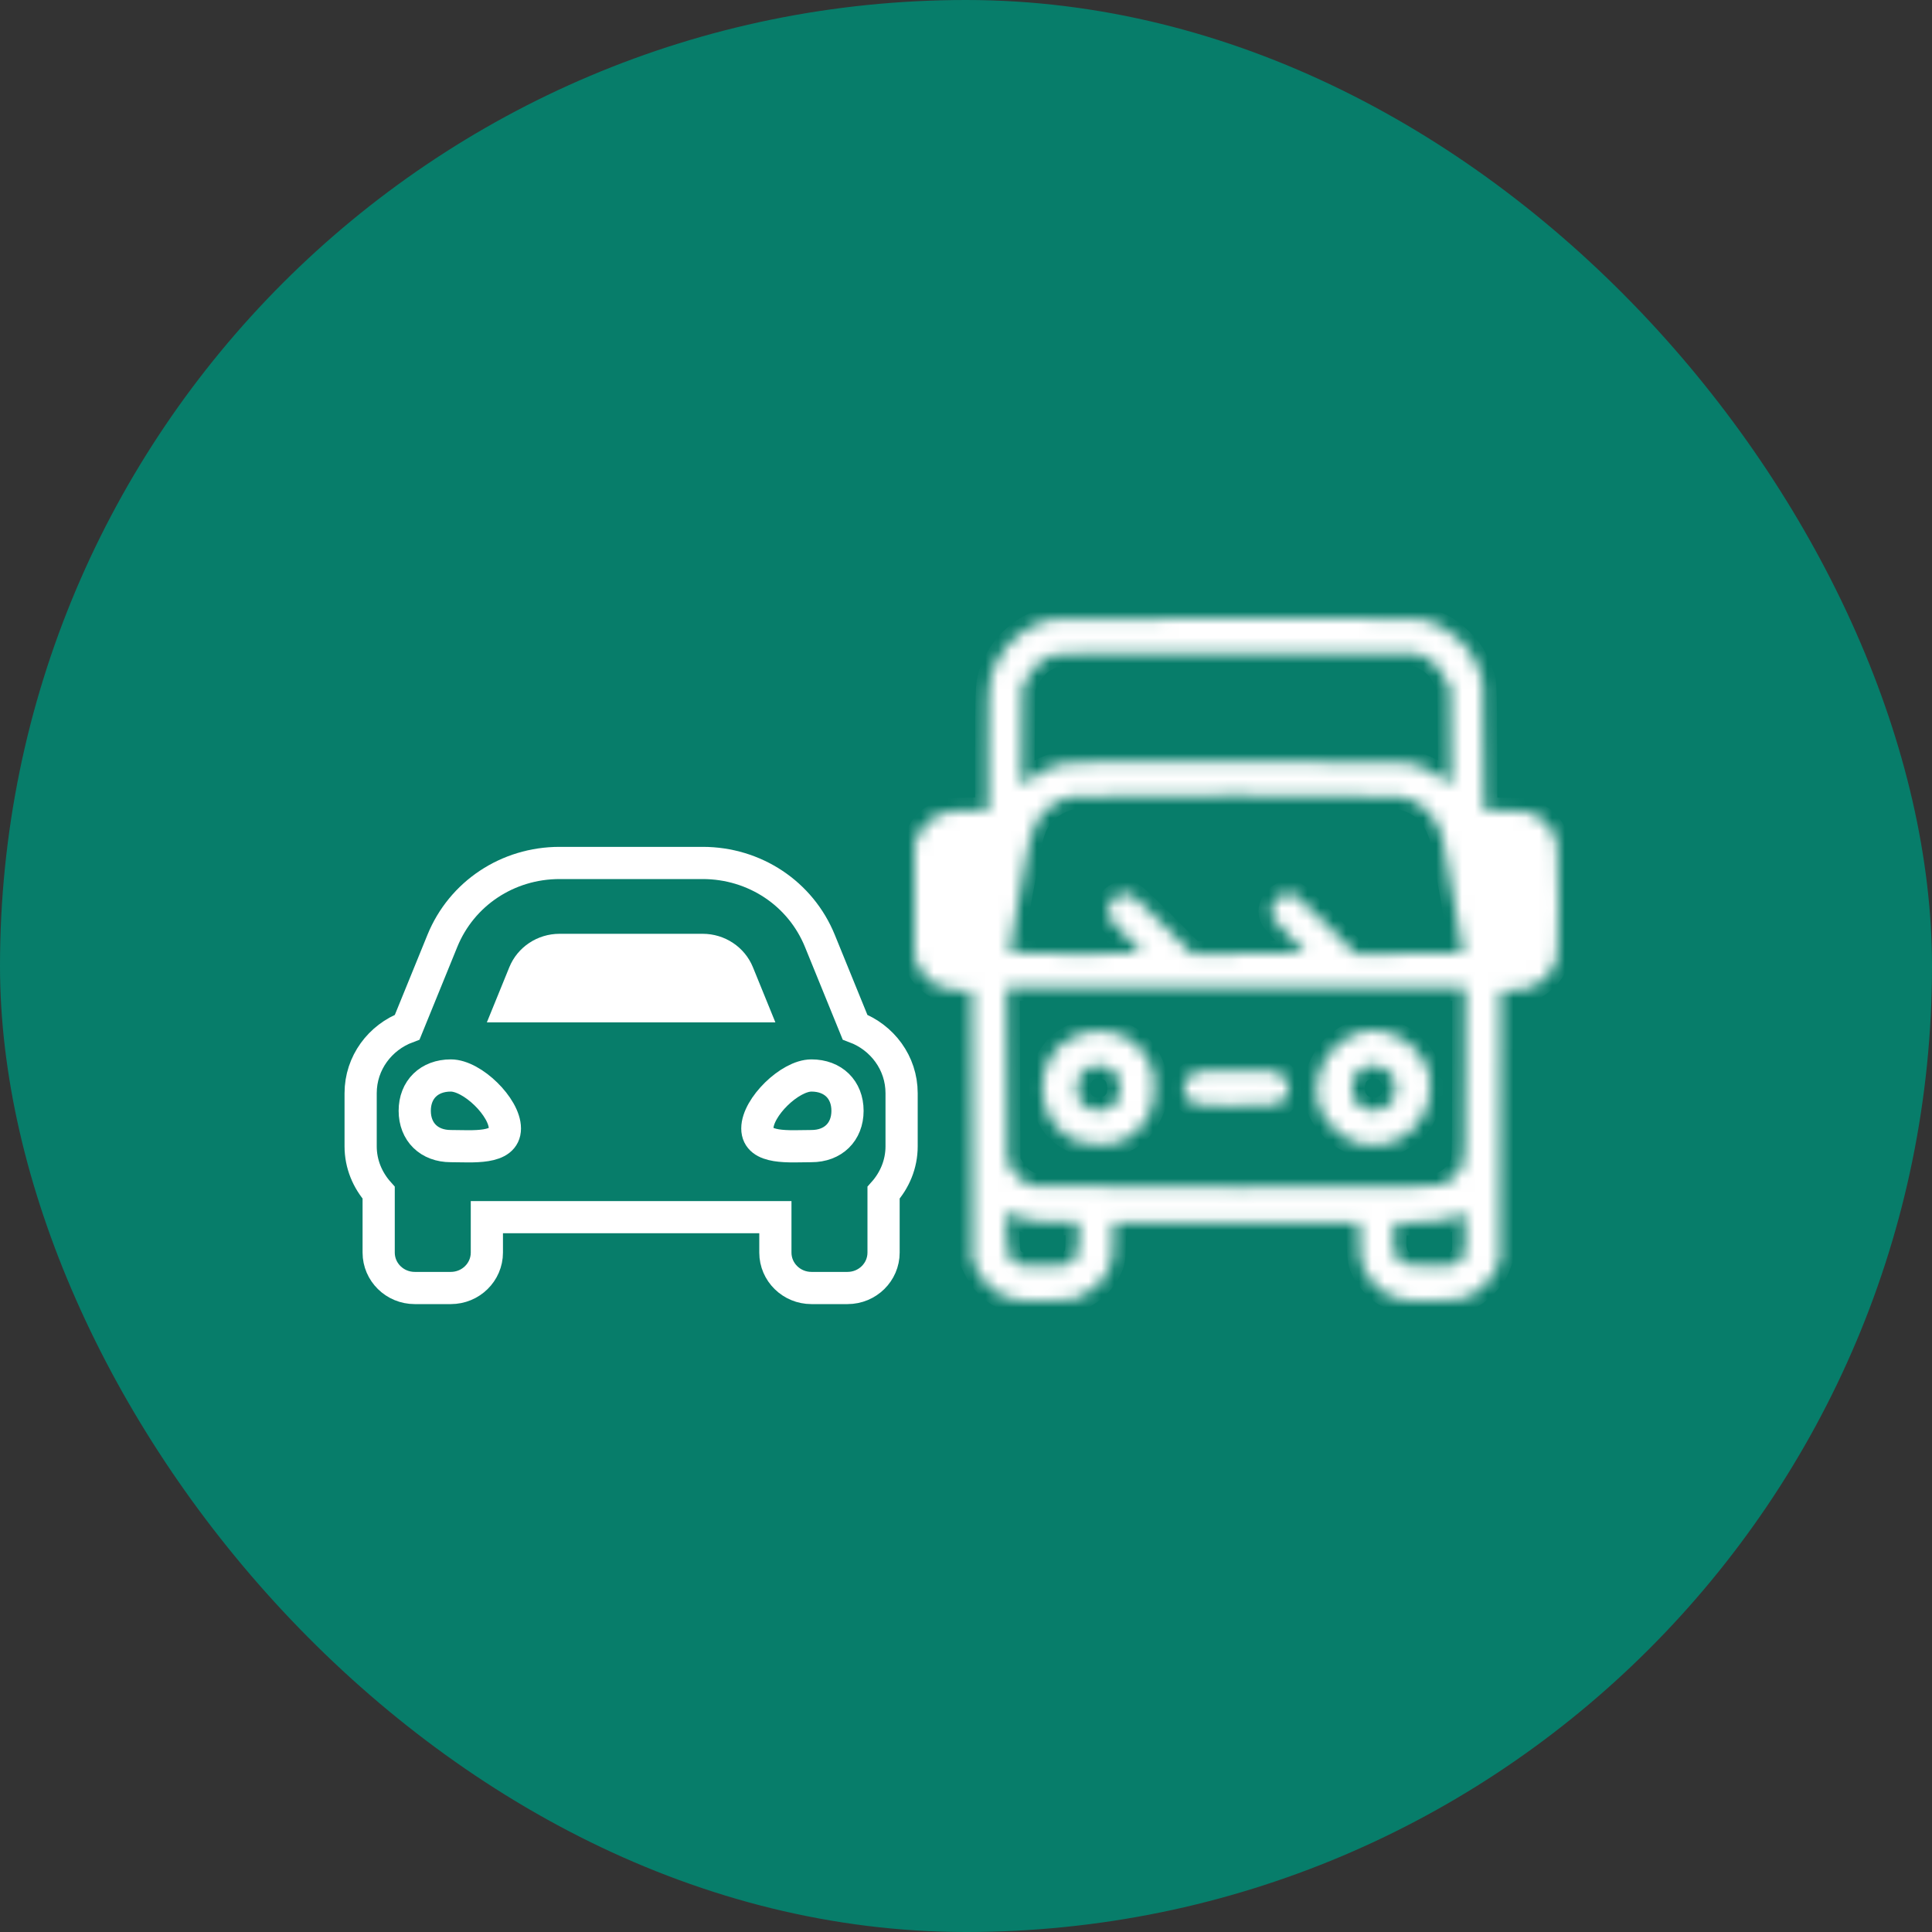
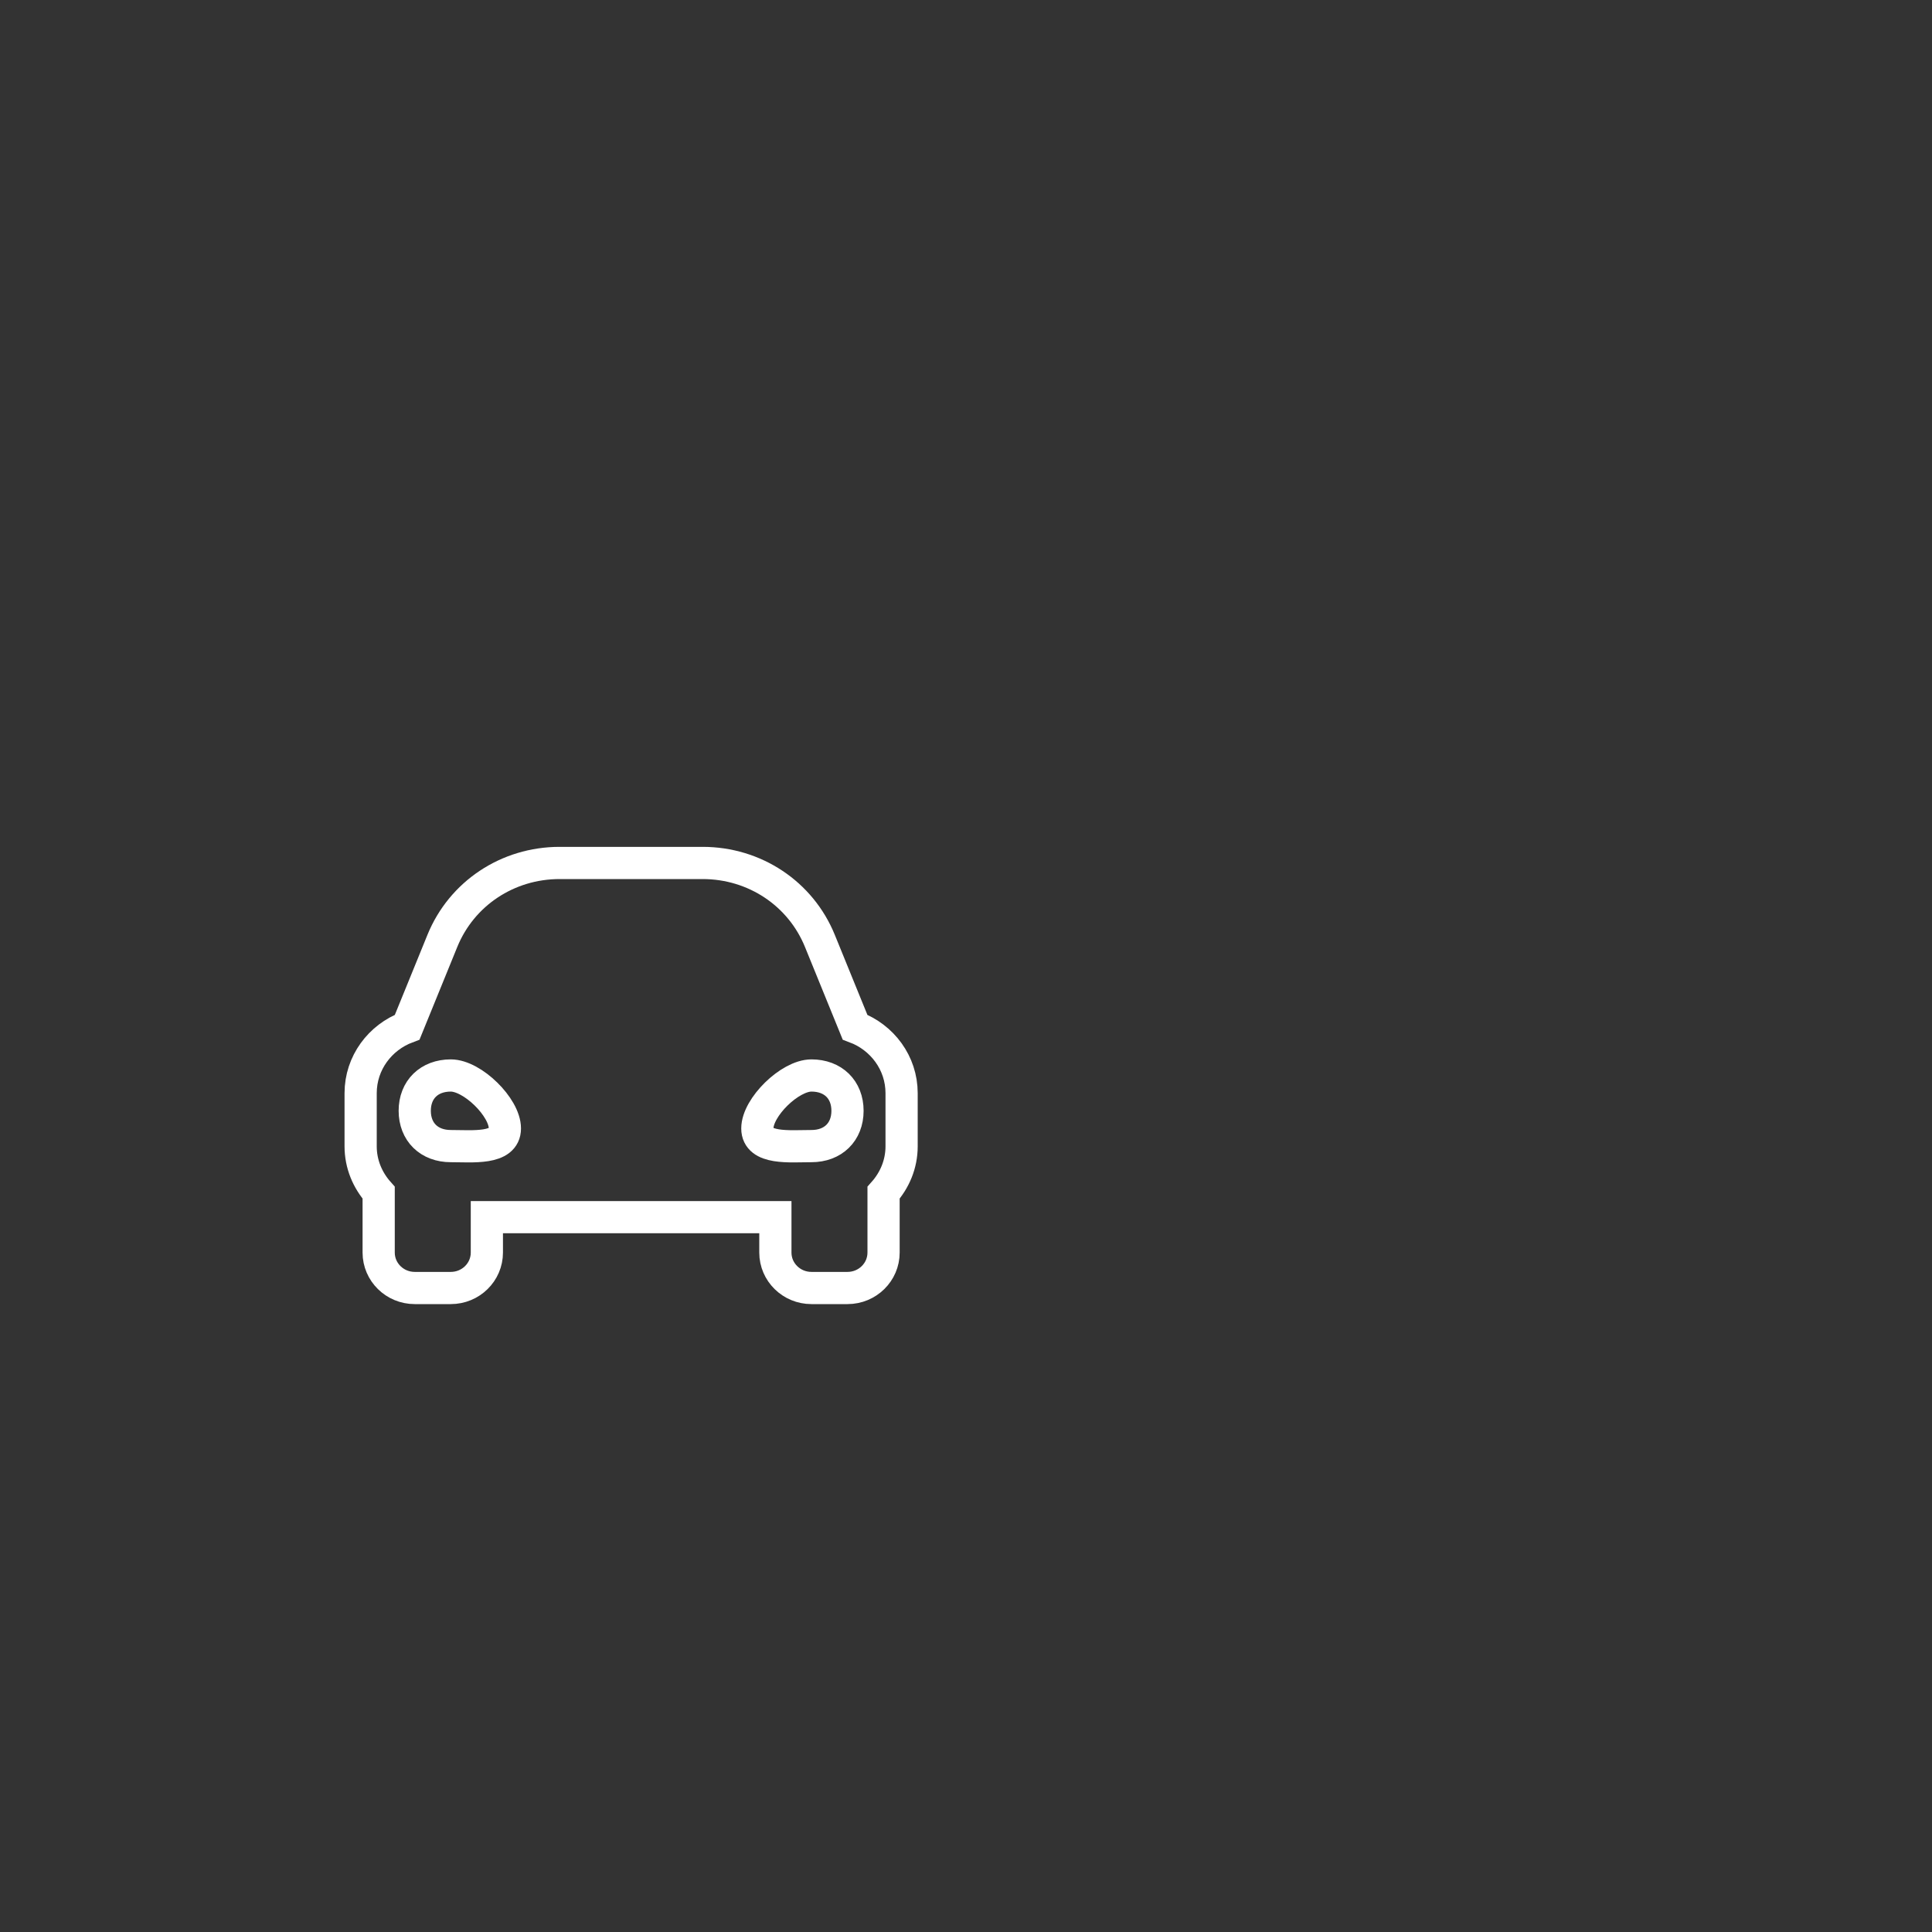
<svg xmlns="http://www.w3.org/2000/svg" width="150" height="150" viewBox="0 0 150 150" fill="none">
  <rect x="0" y="0" width="150" height="150" fill="#333333" stroke="none" />
-   <rect width="150" height="150" rx="75" fill="#077D6A" />
  <path d="M66.383 79.747L65.399 77.332L63.655 73.05C62.158 69.374 58.587 67 54.556 67H43.444C39.413 67 35.842 69.374 34.345 73.05L32.601 77.332L31.617 79.747C29.507 80.535 28 82.525 28 84.875V89C28 90.385 28.539 91.636 29.4 92.603V97.25C29.4 98.769 30.654 100 32.2 100H35C36.546 100 37.8 98.769 37.8 97.25V94.5H60.2V97.25C60.2 98.769 61.454 100 63 100H65.8C67.346 100 68.6 98.769 68.6 97.25V92.603C69.461 91.637 70 90.386 70 89V84.875C70 82.525 68.493 80.535 66.383 79.747ZM35 88.983C33.32 88.983 32.2 87.886 32.2 86.241C32.2 84.597 33.32 83.5 35 83.5C36.68 83.5 39.2 85.967 39.2 87.612C39.2 89.257 36.68 88.983 35 88.983ZM63 88.983C61.32 88.983 58.8 89.257 58.8 87.612C58.8 85.967 61.32 83.5 63 83.5C64.68 83.5 65.8 84.597 65.8 86.241C65.8 87.886 64.68 88.983 63 88.983Z" stroke="white" stroke-width="2.5" />
-   <path d="M43.444 72.5C41.726 72.5 40.182 73.527 39.544 75.093L37.8 79.375H60.2L58.456 75.093C57.818 73.527 56.274 72.5 54.556 72.5H43.444Z" fill="white" />
  <mask id="path-4-inside-1_11911_1471" fill="white">
-     <path fill-rule="evenodd" clip-rule="evenodd" d="M96.295 48.002C109.565 48.013 110.309 48.023 110.854 48.212C111.168 48.318 111.712 48.549 112.058 48.728C112.404 48.918 113.022 49.391 113.43 49.802C113.996 50.37 114.268 50.739 114.593 51.433C114.834 51.928 115.075 52.581 115.137 52.886C115.211 53.233 115.253 55.159 115.253 62.906L116.908 62.938C118.301 62.959 118.625 63.001 119.023 63.18C119.285 63.296 119.673 63.559 119.903 63.759C120.123 63.959 120.416 64.306 120.542 64.538C120.678 64.769 120.846 65.243 120.909 65.59C120.992 66.022 121.013 67.516 120.992 70.274C120.961 73.737 120.93 74.4 120.783 74.8C120.678 75.063 120.374 75.516 120.102 75.821C119.809 76.137 119.379 76.463 119.076 76.6C118.709 76.768 118.248 76.852 116.51 76.958L116.457 97.798L116.206 98.43C116.017 98.893 115.766 99.251 115.263 99.756C114.75 100.261 114.404 100.514 113.943 100.693C113.378 100.914 113.106 100.945 111.325 100.987C109.701 101.019 109.209 100.998 108.654 100.851C108.277 100.756 107.785 100.566 107.554 100.429C107.324 100.293 106.915 99.945 106.633 99.651C106.36 99.356 106.015 98.84 105.858 98.503C105.606 97.956 105.575 97.766 105.512 94.904H86.449L86.418 96.409C86.386 97.83 86.376 97.935 86.062 98.588C85.852 99.04 85.528 99.472 85.119 99.851C84.731 100.229 84.291 100.524 83.883 100.693C83.317 100.924 83.066 100.945 81.264 100.987C79.641 101.019 79.149 100.998 78.594 100.851C78.217 100.756 77.724 100.566 77.494 100.429C77.263 100.293 76.855 99.945 76.583 99.651C76.3 99.356 75.954 98.84 75.504 97.903L75.451 76.958L74.425 76.894C73.755 76.852 73.252 76.758 72.938 76.631C72.676 76.516 72.257 76.231 72.016 76C71.765 75.779 71.429 75.326 71 74.431V65.464L71.367 64.737C71.639 64.211 71.869 63.917 72.257 63.622C72.55 63.411 73.042 63.159 73.357 63.075C73.744 62.959 74.394 62.906 76.708 62.906V58.149C76.708 54.212 76.74 53.265 76.876 52.696C76.96 52.318 77.211 51.686 77.421 51.275C77.63 50.876 78.049 50.297 78.332 49.981C78.625 49.665 79.138 49.223 79.484 48.991C79.83 48.77 80.364 48.486 80.668 48.37C80.961 48.265 81.463 48.128 81.767 48.076C82.071 48.023 88.46 47.992 96.295 48.002ZM80.626 51.496C80.29 51.781 79.987 52.17 79.746 52.644L79.379 53.359L79.306 60.959C80.091 60.338 80.657 59.99 81.055 59.791C81.463 59.601 82.123 59.359 82.521 59.275C83.16 59.127 84.888 59.117 96.347 59.138C109.377 59.17 109.44 59.17 110.016 59.391C110.33 59.517 110.833 59.738 111.115 59.885C111.409 60.043 111.87 60.338 112.152 60.559L112.655 60.959L112.582 53.38C112.163 52.486 111.859 52.012 111.629 51.77C111.409 51.517 110.958 51.181 110.644 51.033L110.068 50.749C83.192 50.707 82.165 50.718 81.673 50.886C81.38 50.981 80.908 51.254 80.626 51.496ZM82.186 62.211C81.882 62.359 81.432 62.664 81.191 62.896C80.94 63.117 80.594 63.58 80.406 63.917C80.186 64.327 80.008 64.916 79.861 65.643C79.746 66.253 79.369 68.337 79.013 70.274C78.667 72.211 78.384 73.863 78.384 73.937C78.384 74.032 79.484 74.063 83.516 74.063C86.344 74.063 88.649 74.032 88.649 73.99C88.649 73.937 88.062 73.316 87.34 72.59C86.062 71.295 86.041 71.263 86.03 70.8C86.03 70.527 86.114 70.19 86.219 70.011C86.323 69.842 86.596 69.611 86.826 69.495C87.12 69.358 87.34 69.327 87.601 69.379C87.895 69.432 88.397 69.885 90.272 71.758L92.576 74.063C99.353 74.063 101.322 74.032 101.322 73.99C101.322 73.937 100.799 73.389 100.16 72.747C99.521 72.116 98.934 71.463 98.85 71.305C98.767 71.137 98.704 70.895 98.704 70.748C98.704 70.6 98.777 70.348 98.861 70.169C98.945 70 99.144 69.758 99.311 69.642C99.468 69.516 99.741 69.4 99.908 69.369C100.097 69.327 100.348 69.369 100.537 69.463C100.715 69.558 101.846 70.621 103.05 71.842L105.25 74.063C111.702 74.063 113.577 74.032 113.577 73.99C113.577 73.937 113.242 72.032 112.844 69.748C112.435 67.464 112.058 65.359 111.995 65.064C111.932 64.78 111.723 64.253 111.545 63.917C111.367 63.569 111.011 63.096 110.749 62.864C110.487 62.622 110.047 62.327 109.775 62.201C109.502 62.064 109.031 61.906 108.738 61.854C108.382 61.78 103.784 61.748 95.876 61.759C89.11 61.769 83.38 61.812 83.15 61.854C82.919 61.896 82.48 62.053 82.186 62.211ZM78.227 90.241C78.719 91.03 79.055 91.42 79.306 91.609C79.547 91.799 79.924 91.999 80.144 92.062C80.395 92.125 86.083 92.167 95.981 92.167C110.466 92.167 111.461 92.156 111.953 91.988C112.236 91.883 112.655 91.609 112.896 91.378C113.126 91.146 113.409 90.767 113.524 90.535C113.723 90.125 113.734 89.862 113.744 83.41L113.755 76.695H78.175L78.227 90.241ZM78.143 95.661C78.164 96.798 78.217 97.314 78.332 97.535C78.416 97.714 78.636 97.945 78.824 98.061C79.128 98.251 79.348 98.272 80.919 98.272C82.27 98.272 82.741 98.24 82.993 98.114C83.16 98.03 83.401 97.809 83.516 97.619C83.684 97.335 83.726 97.093 83.726 96.093V94.904C81.223 94.904 80.353 94.84 79.903 94.746C79.494 94.662 78.929 94.483 78.646 94.346L78.122 94.093L78.143 95.661ZM113.242 94.356C112.99 94.493 112.456 94.672 112.048 94.756C111.597 94.851 110.738 94.914 109.796 94.914H108.277C108.172 96.019 108.172 96.577 108.204 96.882C108.246 97.177 108.382 97.556 108.497 97.724C108.623 97.882 108.832 98.082 108.968 98.145C109.136 98.24 109.796 98.282 111 98.282C112.603 98.282 112.812 98.261 113.126 98.072C113.315 97.956 113.535 97.714 113.619 97.546C113.744 97.293 113.765 96.914 113.734 95.672L113.692 94.114L113.242 94.356ZM85.716 80.052C85.967 80.073 86.439 80.168 86.763 80.263C87.078 80.357 87.549 80.578 87.8 80.757C88.062 80.936 88.46 81.315 88.701 81.599C88.931 81.894 89.235 82.41 89.371 82.757C89.57 83.273 89.623 83.589 89.623 84.441C89.623 85.199 89.57 85.641 89.434 86.02C89.329 86.315 89.078 86.809 88.869 87.115C88.659 87.43 88.272 87.852 88.02 88.041C87.758 88.241 87.287 88.504 86.973 88.63C86.522 88.809 86.166 88.862 85.349 88.862C84.616 88.862 84.134 88.809 83.778 88.683C83.485 88.588 82.993 88.315 82.678 88.094C82.354 87.873 81.945 87.452 81.757 87.167C81.568 86.883 81.317 86.388 81.191 86.073C81.076 85.757 80.95 85.168 80.929 84.757C80.888 84.252 80.919 83.81 81.045 83.336C81.139 82.957 81.348 82.441 81.495 82.178C81.652 81.915 81.945 81.526 82.144 81.305C82.354 81.084 82.846 80.736 83.255 80.536C83.663 80.336 84.25 80.147 84.616 80.094C84.962 80.052 85.454 80.031 85.716 80.052ZM84.155 83.157C84.019 83.284 83.841 83.525 83.768 83.683C83.684 83.841 83.621 84.21 83.621 84.494C83.621 84.789 83.684 85.168 83.778 85.336C83.862 85.515 84.061 85.746 84.218 85.873C84.375 85.989 84.689 86.136 84.899 86.189C85.161 86.252 85.444 86.252 85.737 86.167C85.988 86.104 86.292 85.957 86.428 85.831C86.564 85.704 86.742 85.473 86.826 85.315C86.9 85.157 86.973 84.789 86.973 84.494C86.973 84.178 86.889 83.799 86.763 83.547C86.606 83.252 86.418 83.062 86.103 82.915C85.863 82.799 85.496 82.715 85.297 82.715C85.088 82.715 84.805 82.768 84.669 82.82C84.522 82.883 84.291 83.031 84.155 83.157ZM106.559 79.978C106.811 79.968 107.313 80.042 107.659 80.136C108.005 80.221 108.539 80.452 108.843 80.631C109.146 80.82 109.607 81.178 109.869 81.442C110.131 81.705 110.487 82.22 110.676 82.599C110.948 83.168 111.011 83.441 111.042 84.178C111.063 84.841 111.021 85.241 110.875 85.704C110.77 86.052 110.508 86.599 110.309 86.915C110.099 87.231 109.722 87.673 109.471 87.883C109.22 88.094 108.738 88.399 108.392 88.557C107.9 88.788 107.554 88.862 106.873 88.904C106.203 88.936 105.837 88.894 105.407 88.757C105.082 88.662 104.601 88.43 104.318 88.251C104.025 88.062 103.585 87.683 103.323 87.388C103.05 87.094 102.726 86.62 102.59 86.336C102.453 86.052 102.296 85.546 102.233 85.231C102.171 84.831 102.171 84.441 102.244 83.968C102.307 83.589 102.506 82.999 102.673 82.652C102.841 82.305 103.166 81.81 103.386 81.547C103.616 81.284 104.056 80.915 104.36 80.715C104.674 80.505 105.187 80.263 105.512 80.168C105.826 80.063 106.297 79.978 106.559 79.978ZM105.156 83.599C105.041 83.841 104.946 84.231 104.957 84.494C104.957 84.757 105.03 85.115 105.114 85.283C105.208 85.462 105.386 85.704 105.522 85.831C105.658 85.957 105.973 86.104 106.214 86.167C106.507 86.252 106.79 86.252 107.052 86.189C107.271 86.136 107.575 85.989 107.732 85.873C107.889 85.746 108.088 85.515 108.183 85.336C108.267 85.168 108.34 84.778 108.34 84.473C108.34 84.062 108.277 83.82 108.099 83.557C107.973 83.357 107.743 83.105 107.607 82.999C107.46 82.883 107.104 82.768 106.821 82.747C106.402 82.705 106.193 82.747 105.826 82.936C105.512 83.105 105.302 83.315 105.156 83.599ZM96.033 83.126C99.028 83.126 99.07 83.126 99.437 83.368C99.667 83.525 99.856 83.768 99.961 84.052C100.097 84.452 100.097 84.546 99.961 84.936C99.866 85.178 99.667 85.473 99.5 85.588C99.217 85.799 99.07 85.81 96.127 85.841C93.572 85.862 92.985 85.841 92.681 85.704C92.472 85.62 92.22 85.399 92.105 85.21C91.99 85.02 91.896 84.725 91.896 84.546C91.896 84.378 91.979 84.062 92.074 83.862C92.178 83.652 92.419 83.42 92.629 83.315C92.943 83.147 93.352 83.126 96.033 83.126Z" />
-   </mask>
-   <path fill-rule="evenodd" clip-rule="evenodd" d="M96.295 48.002C109.565 48.013 110.309 48.023 110.854 48.212C111.168 48.318 111.712 48.549 112.058 48.728C112.404 48.918 113.022 49.391 113.43 49.802C113.996 50.37 114.268 50.739 114.593 51.433C114.834 51.928 115.075 52.581 115.137 52.886C115.211 53.233 115.253 55.159 115.253 62.906L116.908 62.938C118.301 62.959 118.625 63.001 119.023 63.18C119.285 63.296 119.673 63.559 119.903 63.759C120.123 63.959 120.416 64.306 120.542 64.538C120.678 64.769 120.846 65.243 120.909 65.59C120.992 66.022 121.013 67.516 120.992 70.274C120.961 73.737 120.93 74.4 120.783 74.8C120.678 75.063 120.374 75.516 120.102 75.821C119.809 76.137 119.379 76.463 119.076 76.6C118.709 76.768 118.248 76.852 116.51 76.958L116.457 97.798L116.206 98.43C116.017 98.893 115.766 99.251 115.263 99.756C114.75 100.261 114.404 100.514 113.943 100.693C113.378 100.914 113.106 100.945 111.325 100.987C109.701 101.019 109.209 100.998 108.654 100.851C108.277 100.756 107.785 100.566 107.554 100.429C107.324 100.293 106.915 99.945 106.633 99.651C106.36 99.356 106.015 98.84 105.858 98.503C105.606 97.956 105.575 97.766 105.512 94.904H86.449L86.418 96.409C86.386 97.83 86.376 97.935 86.062 98.588C85.852 99.04 85.528 99.472 85.119 99.851C84.731 100.229 84.291 100.524 83.883 100.693C83.317 100.924 83.066 100.945 81.264 100.987C79.641 101.019 79.149 100.998 78.594 100.851C78.217 100.756 77.724 100.566 77.494 100.429C77.263 100.293 76.855 99.945 76.583 99.651C76.3 99.356 75.954 98.84 75.504 97.903L75.451 76.958L74.425 76.894C73.755 76.852 73.252 76.758 72.938 76.631C72.676 76.516 72.257 76.231 72.016 76C71.765 75.779 71.429 75.326 71 74.431V65.464L71.367 64.737C71.639 64.211 71.869 63.917 72.257 63.622C72.55 63.411 73.042 63.159 73.357 63.075C73.744 62.959 74.394 62.906 76.708 62.906V58.149C76.708 54.212 76.74 53.265 76.876 52.696C76.96 52.318 77.211 51.686 77.421 51.275C77.63 50.876 78.049 50.297 78.332 49.981C78.625 49.665 79.138 49.223 79.484 48.991C79.83 48.77 80.364 48.486 80.668 48.37C80.961 48.265 81.463 48.128 81.767 48.076C82.071 48.023 88.46 47.992 96.295 48.002ZM80.626 51.496C80.29 51.781 79.987 52.17 79.746 52.644L79.379 53.359L79.306 60.959C80.091 60.338 80.657 59.99 81.055 59.791C81.463 59.601 82.123 59.359 82.521 59.275C83.16 59.127 84.888 59.117 96.347 59.138C109.377 59.17 109.44 59.17 110.016 59.391C110.33 59.517 110.833 59.738 111.115 59.885C111.409 60.043 111.87 60.338 112.152 60.559L112.655 60.959L112.582 53.38C112.163 52.486 111.859 52.012 111.629 51.77C111.409 51.517 110.958 51.181 110.644 51.033L110.068 50.749C83.192 50.707 82.165 50.718 81.673 50.886C81.38 50.981 80.908 51.254 80.626 51.496ZM82.186 62.211C81.882 62.359 81.432 62.664 81.191 62.896C80.94 63.117 80.594 63.58 80.406 63.917C80.186 64.327 80.008 64.916 79.861 65.643C79.746 66.253 79.369 68.337 79.013 70.274C78.667 72.211 78.384 73.863 78.384 73.937C78.384 74.032 79.484 74.063 83.516 74.063C86.344 74.063 88.649 74.032 88.649 73.99C88.649 73.937 88.062 73.316 87.34 72.59C86.062 71.295 86.041 71.263 86.03 70.8C86.03 70.527 86.114 70.19 86.219 70.011C86.323 69.842 86.596 69.611 86.826 69.495C87.12 69.358 87.34 69.327 87.601 69.379C87.895 69.432 88.397 69.885 90.272 71.758L92.576 74.063C99.353 74.063 101.322 74.032 101.322 73.99C101.322 73.937 100.799 73.389 100.16 72.747C99.521 72.116 98.934 71.463 98.85 71.305C98.767 71.137 98.704 70.895 98.704 70.748C98.704 70.6 98.777 70.348 98.861 70.169C98.945 70 99.144 69.758 99.311 69.642C99.468 69.516 99.741 69.4 99.908 69.369C100.097 69.327 100.348 69.369 100.537 69.463C100.715 69.558 101.846 70.621 103.05 71.842L105.25 74.063C111.702 74.063 113.577 74.032 113.577 73.99C113.577 73.937 113.242 72.032 112.844 69.748C112.435 67.464 112.058 65.359 111.995 65.064C111.932 64.78 111.723 64.253 111.545 63.917C111.367 63.569 111.011 63.096 110.749 62.864C110.487 62.622 110.047 62.327 109.775 62.201C109.502 62.064 109.031 61.906 108.738 61.854C108.382 61.78 103.784 61.748 95.876 61.759C89.11 61.769 83.38 61.812 83.15 61.854C82.919 61.896 82.48 62.053 82.186 62.211ZM78.227 90.241C78.719 91.03 79.055 91.42 79.306 91.609C79.547 91.799 79.924 91.999 80.144 92.062C80.395 92.125 86.083 92.167 95.981 92.167C110.466 92.167 111.461 92.156 111.953 91.988C112.236 91.883 112.655 91.609 112.896 91.378C113.126 91.146 113.409 90.767 113.524 90.535C113.723 90.125 113.734 89.862 113.744 83.41L113.755 76.695H78.175L78.227 90.241ZM78.143 95.661C78.164 96.798 78.217 97.314 78.332 97.535C78.416 97.714 78.636 97.945 78.824 98.061C79.128 98.251 79.348 98.272 80.919 98.272C82.27 98.272 82.741 98.24 82.993 98.114C83.16 98.03 83.401 97.809 83.516 97.619C83.684 97.335 83.726 97.093 83.726 96.093V94.904C81.223 94.904 80.353 94.84 79.903 94.746C79.494 94.662 78.929 94.483 78.646 94.346L78.122 94.093L78.143 95.661ZM113.242 94.356C112.99 94.493 112.456 94.672 112.048 94.756C111.597 94.851 110.738 94.914 109.796 94.914H108.277C108.172 96.019 108.172 96.577 108.204 96.882C108.246 97.177 108.382 97.556 108.497 97.724C108.623 97.882 108.832 98.082 108.968 98.145C109.136 98.24 109.796 98.282 111 98.282C112.603 98.282 112.812 98.261 113.126 98.072C113.315 97.956 113.535 97.714 113.619 97.546C113.744 97.293 113.765 96.914 113.734 95.672L113.692 94.114L113.242 94.356ZM85.716 80.052C85.967 80.073 86.439 80.168 86.763 80.263C87.078 80.357 87.549 80.578 87.8 80.757C88.062 80.936 88.46 81.315 88.701 81.599C88.931 81.894 89.235 82.41 89.371 82.757C89.57 83.273 89.623 83.589 89.623 84.441C89.623 85.199 89.57 85.641 89.434 86.02C89.329 86.315 89.078 86.809 88.869 87.115C88.659 87.43 88.272 87.852 88.02 88.041C87.758 88.241 87.287 88.504 86.973 88.63C86.522 88.809 86.166 88.862 85.349 88.862C84.616 88.862 84.134 88.809 83.778 88.683C83.485 88.588 82.993 88.315 82.678 88.094C82.354 87.873 81.945 87.452 81.757 87.167C81.568 86.883 81.317 86.388 81.191 86.073C81.076 85.757 80.95 85.168 80.929 84.757C80.888 84.252 80.919 83.81 81.045 83.336C81.139 82.957 81.348 82.441 81.495 82.178C81.652 81.915 81.945 81.526 82.144 81.305C82.354 81.084 82.846 80.736 83.255 80.536C83.663 80.336 84.25 80.147 84.616 80.094C84.962 80.052 85.454 80.031 85.716 80.052ZM84.155 83.157C84.019 83.284 83.841 83.525 83.768 83.683C83.684 83.841 83.621 84.21 83.621 84.494C83.621 84.789 83.684 85.168 83.778 85.336C83.862 85.515 84.061 85.746 84.218 85.873C84.375 85.989 84.689 86.136 84.899 86.189C85.161 86.252 85.444 86.252 85.737 86.167C85.988 86.104 86.292 85.957 86.428 85.831C86.564 85.704 86.742 85.473 86.826 85.315C86.9 85.157 86.973 84.789 86.973 84.494C86.973 84.178 86.889 83.799 86.763 83.547C86.606 83.252 86.418 83.062 86.103 82.915C85.863 82.799 85.496 82.715 85.297 82.715C85.088 82.715 84.805 82.768 84.669 82.82C84.522 82.883 84.291 83.031 84.155 83.157ZM106.559 79.978C106.811 79.968 107.313 80.042 107.659 80.136C108.005 80.221 108.539 80.452 108.843 80.631C109.146 80.82 109.607 81.178 109.869 81.442C110.131 81.705 110.487 82.22 110.676 82.599C110.948 83.168 111.011 83.441 111.042 84.178C111.063 84.841 111.021 85.241 110.875 85.704C110.77 86.052 110.508 86.599 110.309 86.915C110.099 87.231 109.722 87.673 109.471 87.883C109.22 88.094 108.738 88.399 108.392 88.557C107.9 88.788 107.554 88.862 106.873 88.904C106.203 88.936 105.837 88.894 105.407 88.757C105.082 88.662 104.601 88.43 104.318 88.251C104.025 88.062 103.585 87.683 103.323 87.388C103.05 87.094 102.726 86.62 102.59 86.336C102.453 86.052 102.296 85.546 102.233 85.231C102.171 84.831 102.171 84.441 102.244 83.968C102.307 83.589 102.506 82.999 102.673 82.652C102.841 82.305 103.166 81.81 103.386 81.547C103.616 81.284 104.056 80.915 104.36 80.715C104.674 80.505 105.187 80.263 105.512 80.168C105.826 80.063 106.297 79.978 106.559 79.978ZM105.156 83.599C105.041 83.841 104.946 84.231 104.957 84.494C104.957 84.757 105.03 85.115 105.114 85.283C105.208 85.462 105.386 85.704 105.522 85.831C105.658 85.957 105.973 86.104 106.214 86.167C106.507 86.252 106.79 86.252 107.052 86.189C107.271 86.136 107.575 85.989 107.732 85.873C107.889 85.746 108.088 85.515 108.183 85.336C108.267 85.168 108.34 84.778 108.34 84.473C108.34 84.062 108.277 83.82 108.099 83.557C107.973 83.357 107.743 83.105 107.607 82.999C107.46 82.883 107.104 82.768 106.821 82.747C106.402 82.705 106.193 82.747 105.826 82.936C105.512 83.105 105.302 83.315 105.156 83.599ZM96.033 83.126C99.028 83.126 99.07 83.126 99.437 83.368C99.667 83.525 99.856 83.768 99.961 84.052C100.097 84.452 100.097 84.546 99.961 84.936C99.866 85.178 99.667 85.473 99.5 85.588C99.217 85.799 99.07 85.81 96.127 85.841C93.572 85.862 92.985 85.841 92.681 85.704C92.472 85.62 92.22 85.399 92.105 85.21C91.99 85.02 91.896 84.725 91.896 84.546C91.896 84.378 91.979 84.062 92.074 83.862C92.178 83.652 92.419 83.42 92.629 83.315C92.943 83.147 93.352 83.126 96.033 83.126Z" fill="white" stroke="white" stroke-width="2" mask="url(#path-4-inside-1_11911_1471)" />
+     </mask>
</svg>